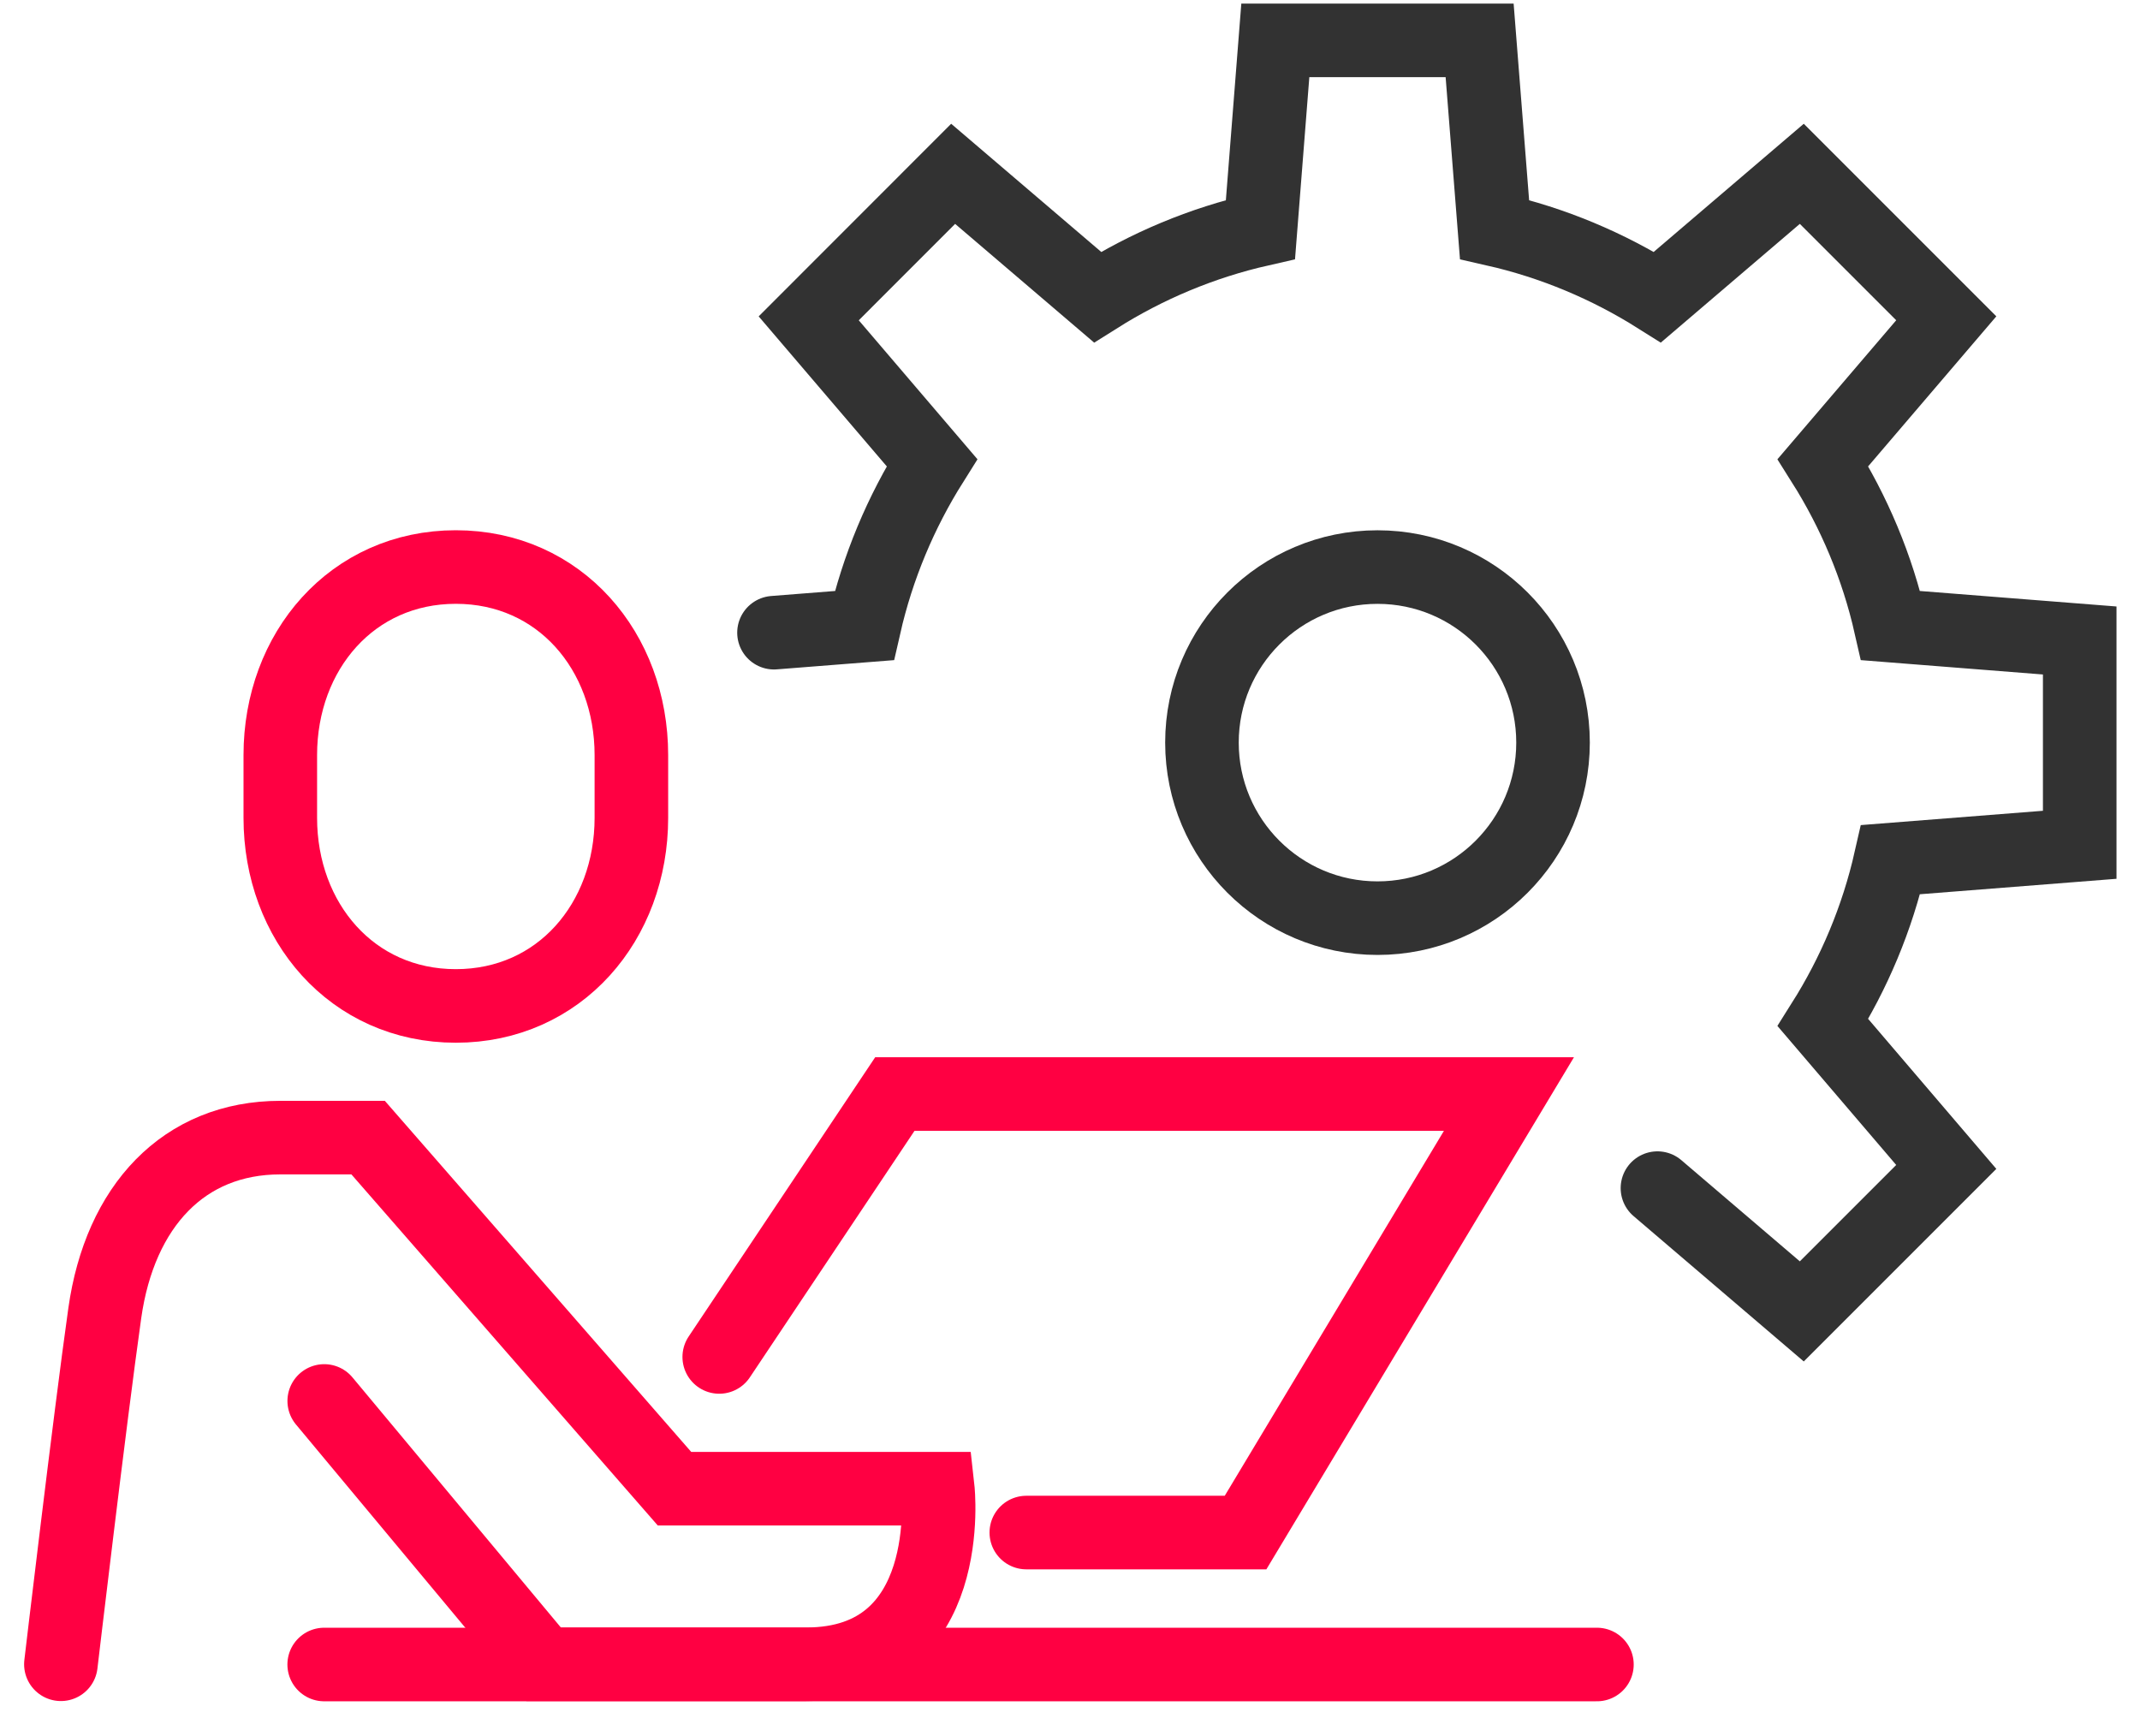
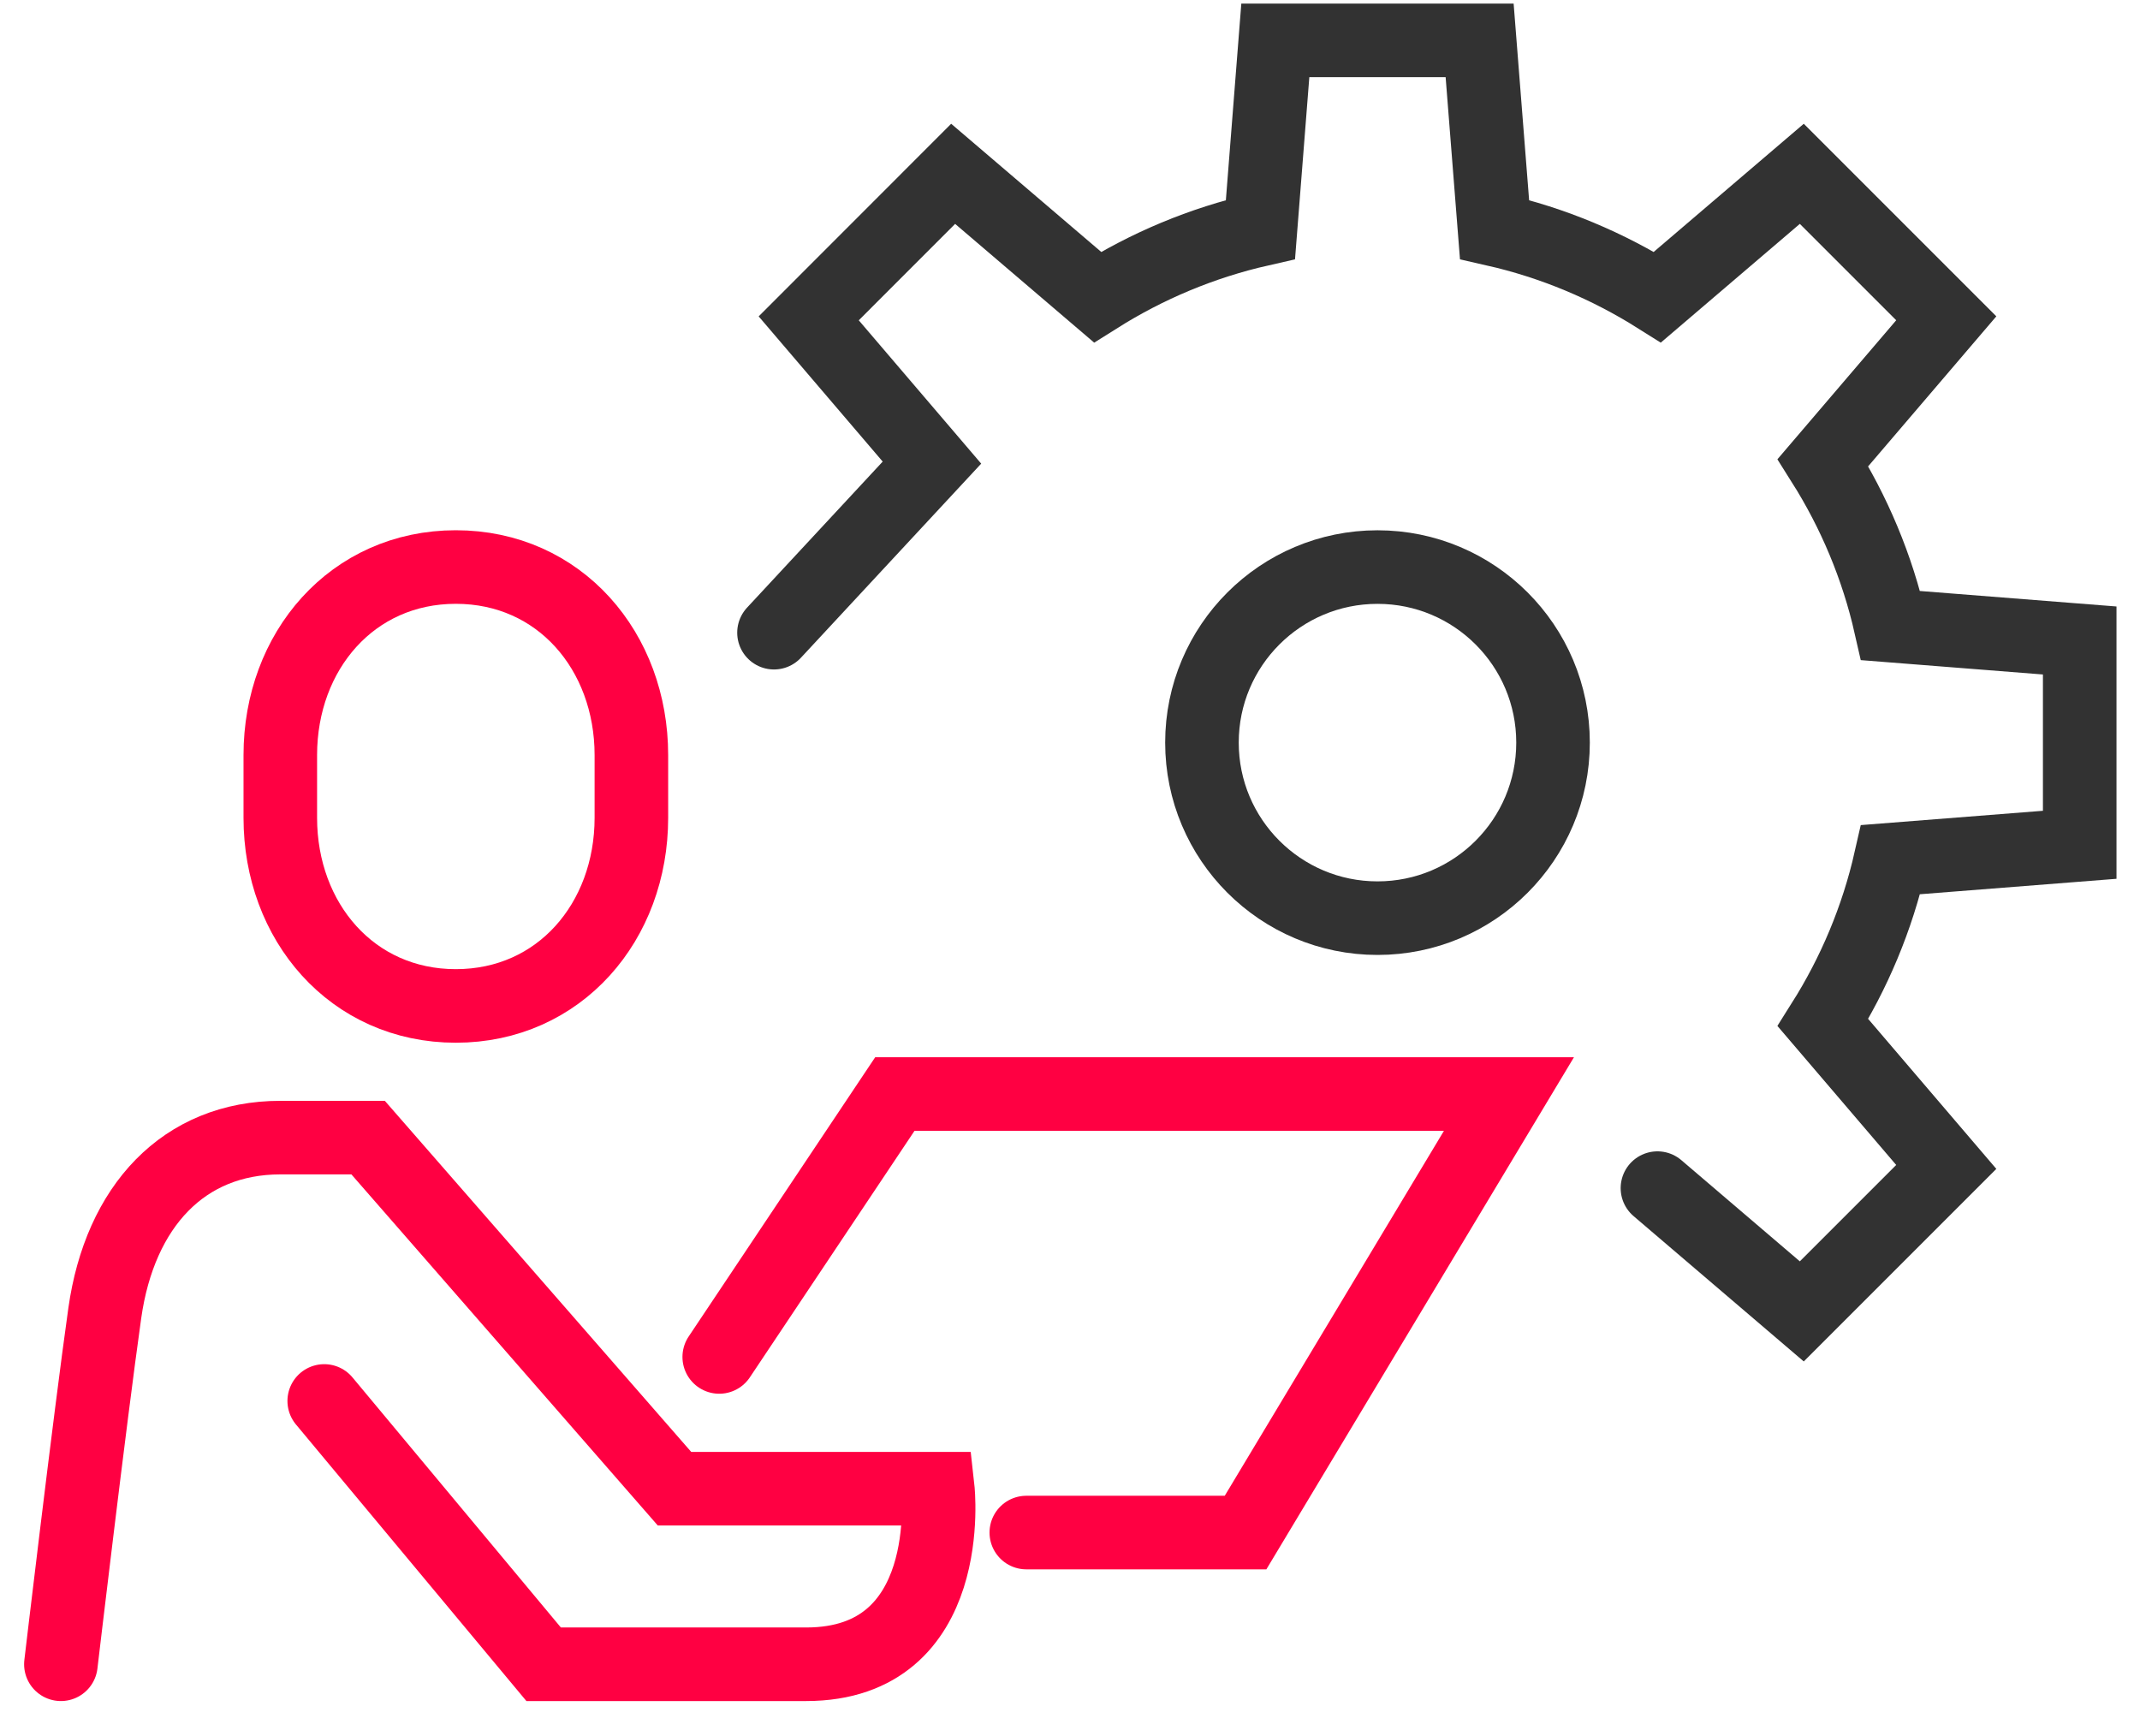
<svg xmlns="http://www.w3.org/2000/svg" width="53" height="43" viewBox="0 0 53 43" fill="none">
  <path fill-rule="evenodd" clip-rule="evenodd" d="M29.768 18.391C29.768 20.792 31.715 22.739 34.116 22.739C36.517 22.739 38.463 20.792 38.463 18.391C38.463 15.99 36.517 14.044 34.116 14.044C31.715 14.044 29.768 15.99 29.768 18.391Z" stroke="#323232" stroke-width="1.822" stroke-linecap="round" />
-   <path d="M41.049 29.425L44.624 32.478L48.202 28.9L45.148 25.326C45.92 24.102 46.494 22.744 46.824 21.29L51.507 20.922V15.862L46.824 15.493C46.494 14.039 45.92 12.681 45.148 11.457L48.202 7.883L44.624 4.305L41.049 7.358C39.825 6.587 38.468 6.013 37.014 5.683L36.645 1H31.585L31.217 5.683C29.763 6.013 28.405 6.587 27.181 7.358L23.606 4.305L20.029 7.884L23.081 11.457C22.311 12.681 21.737 14.04 21.406 15.493L19.169 15.669" stroke="#323232" stroke-width="1.822" stroke-linecap="round" />
+   <path d="M41.049 29.425L44.624 32.478L48.202 28.9L45.148 25.326C45.92 24.102 46.494 22.744 46.824 21.29L51.507 20.922V15.862L46.824 15.493C46.494 14.039 45.92 12.681 45.148 11.457L48.202 7.883L44.624 4.305L41.049 7.358C39.825 6.587 38.468 6.013 37.014 5.683L36.645 1H31.585L31.217 5.683C29.763 6.013 28.405 6.587 27.181 7.358L23.606 4.305L20.029 7.884L23.081 11.457L19.169 15.669" stroke="#323232" stroke-width="1.822" stroke-linecap="round" />
  <path fill-rule="evenodd" clip-rule="evenodd" d="M11.289 24.913C8.721 24.913 6.942 22.827 6.942 20.254V18.701C6.942 16.128 8.721 14.043 11.289 14.043C13.858 14.043 15.637 16.128 15.637 18.701V20.254C15.637 22.827 13.858 24.913 11.289 24.913Z" stroke="#FF0042" stroke-width="1.822" stroke-linecap="round" />
  <path d="M1.508 41.217C1.508 41.217 2.221 35.172 2.595 32.522C2.969 29.872 4.552 28.174 6.943 28.174H9.117L16.705 36.869H23.226C23.226 36.869 23.712 41.217 19.965 41.217H13.464L8.03 34.696" stroke="#FF0042" stroke-width="1.822" stroke-linecap="round" />
  <path d="M17.813 33.606L22.162 27.095H37.371L30.848 37.955H25.418" stroke="#FF0042" stroke-width="1.822" stroke-linecap="round" />
-   <path d="M8.029 41.223H39.55" stroke="#FF0042" stroke-width="1.822" stroke-linecap="round" />
</svg>